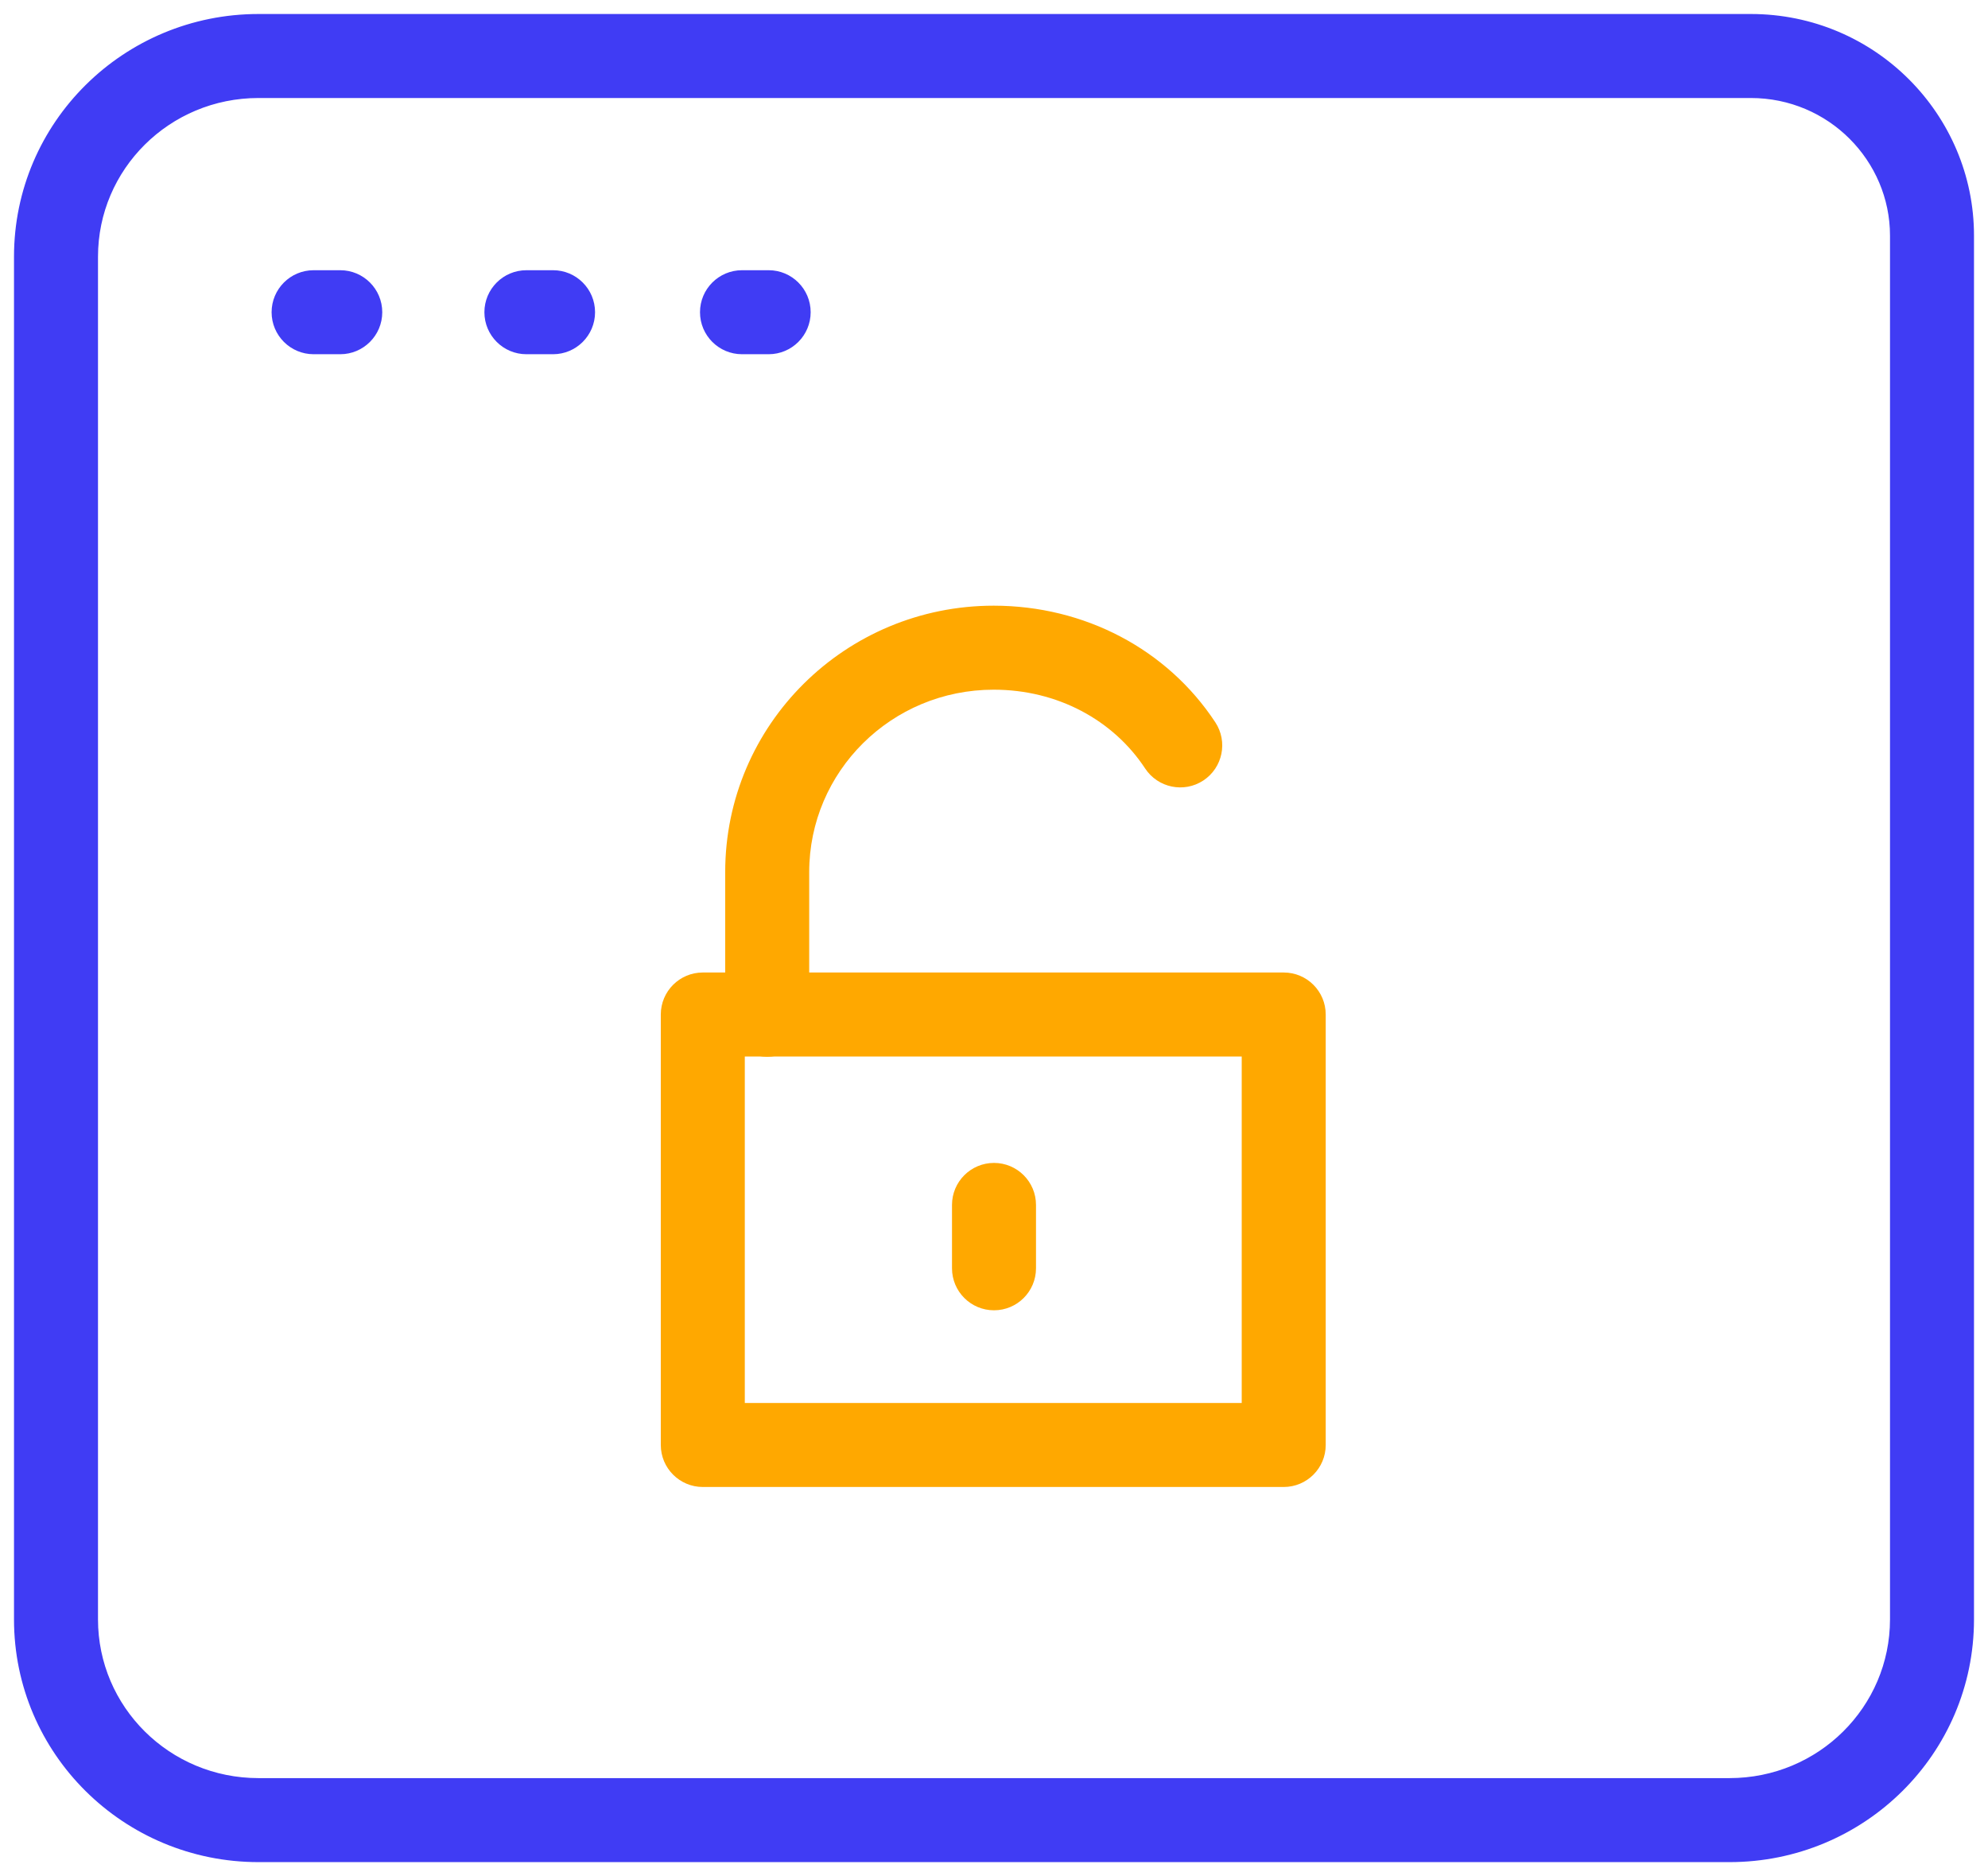
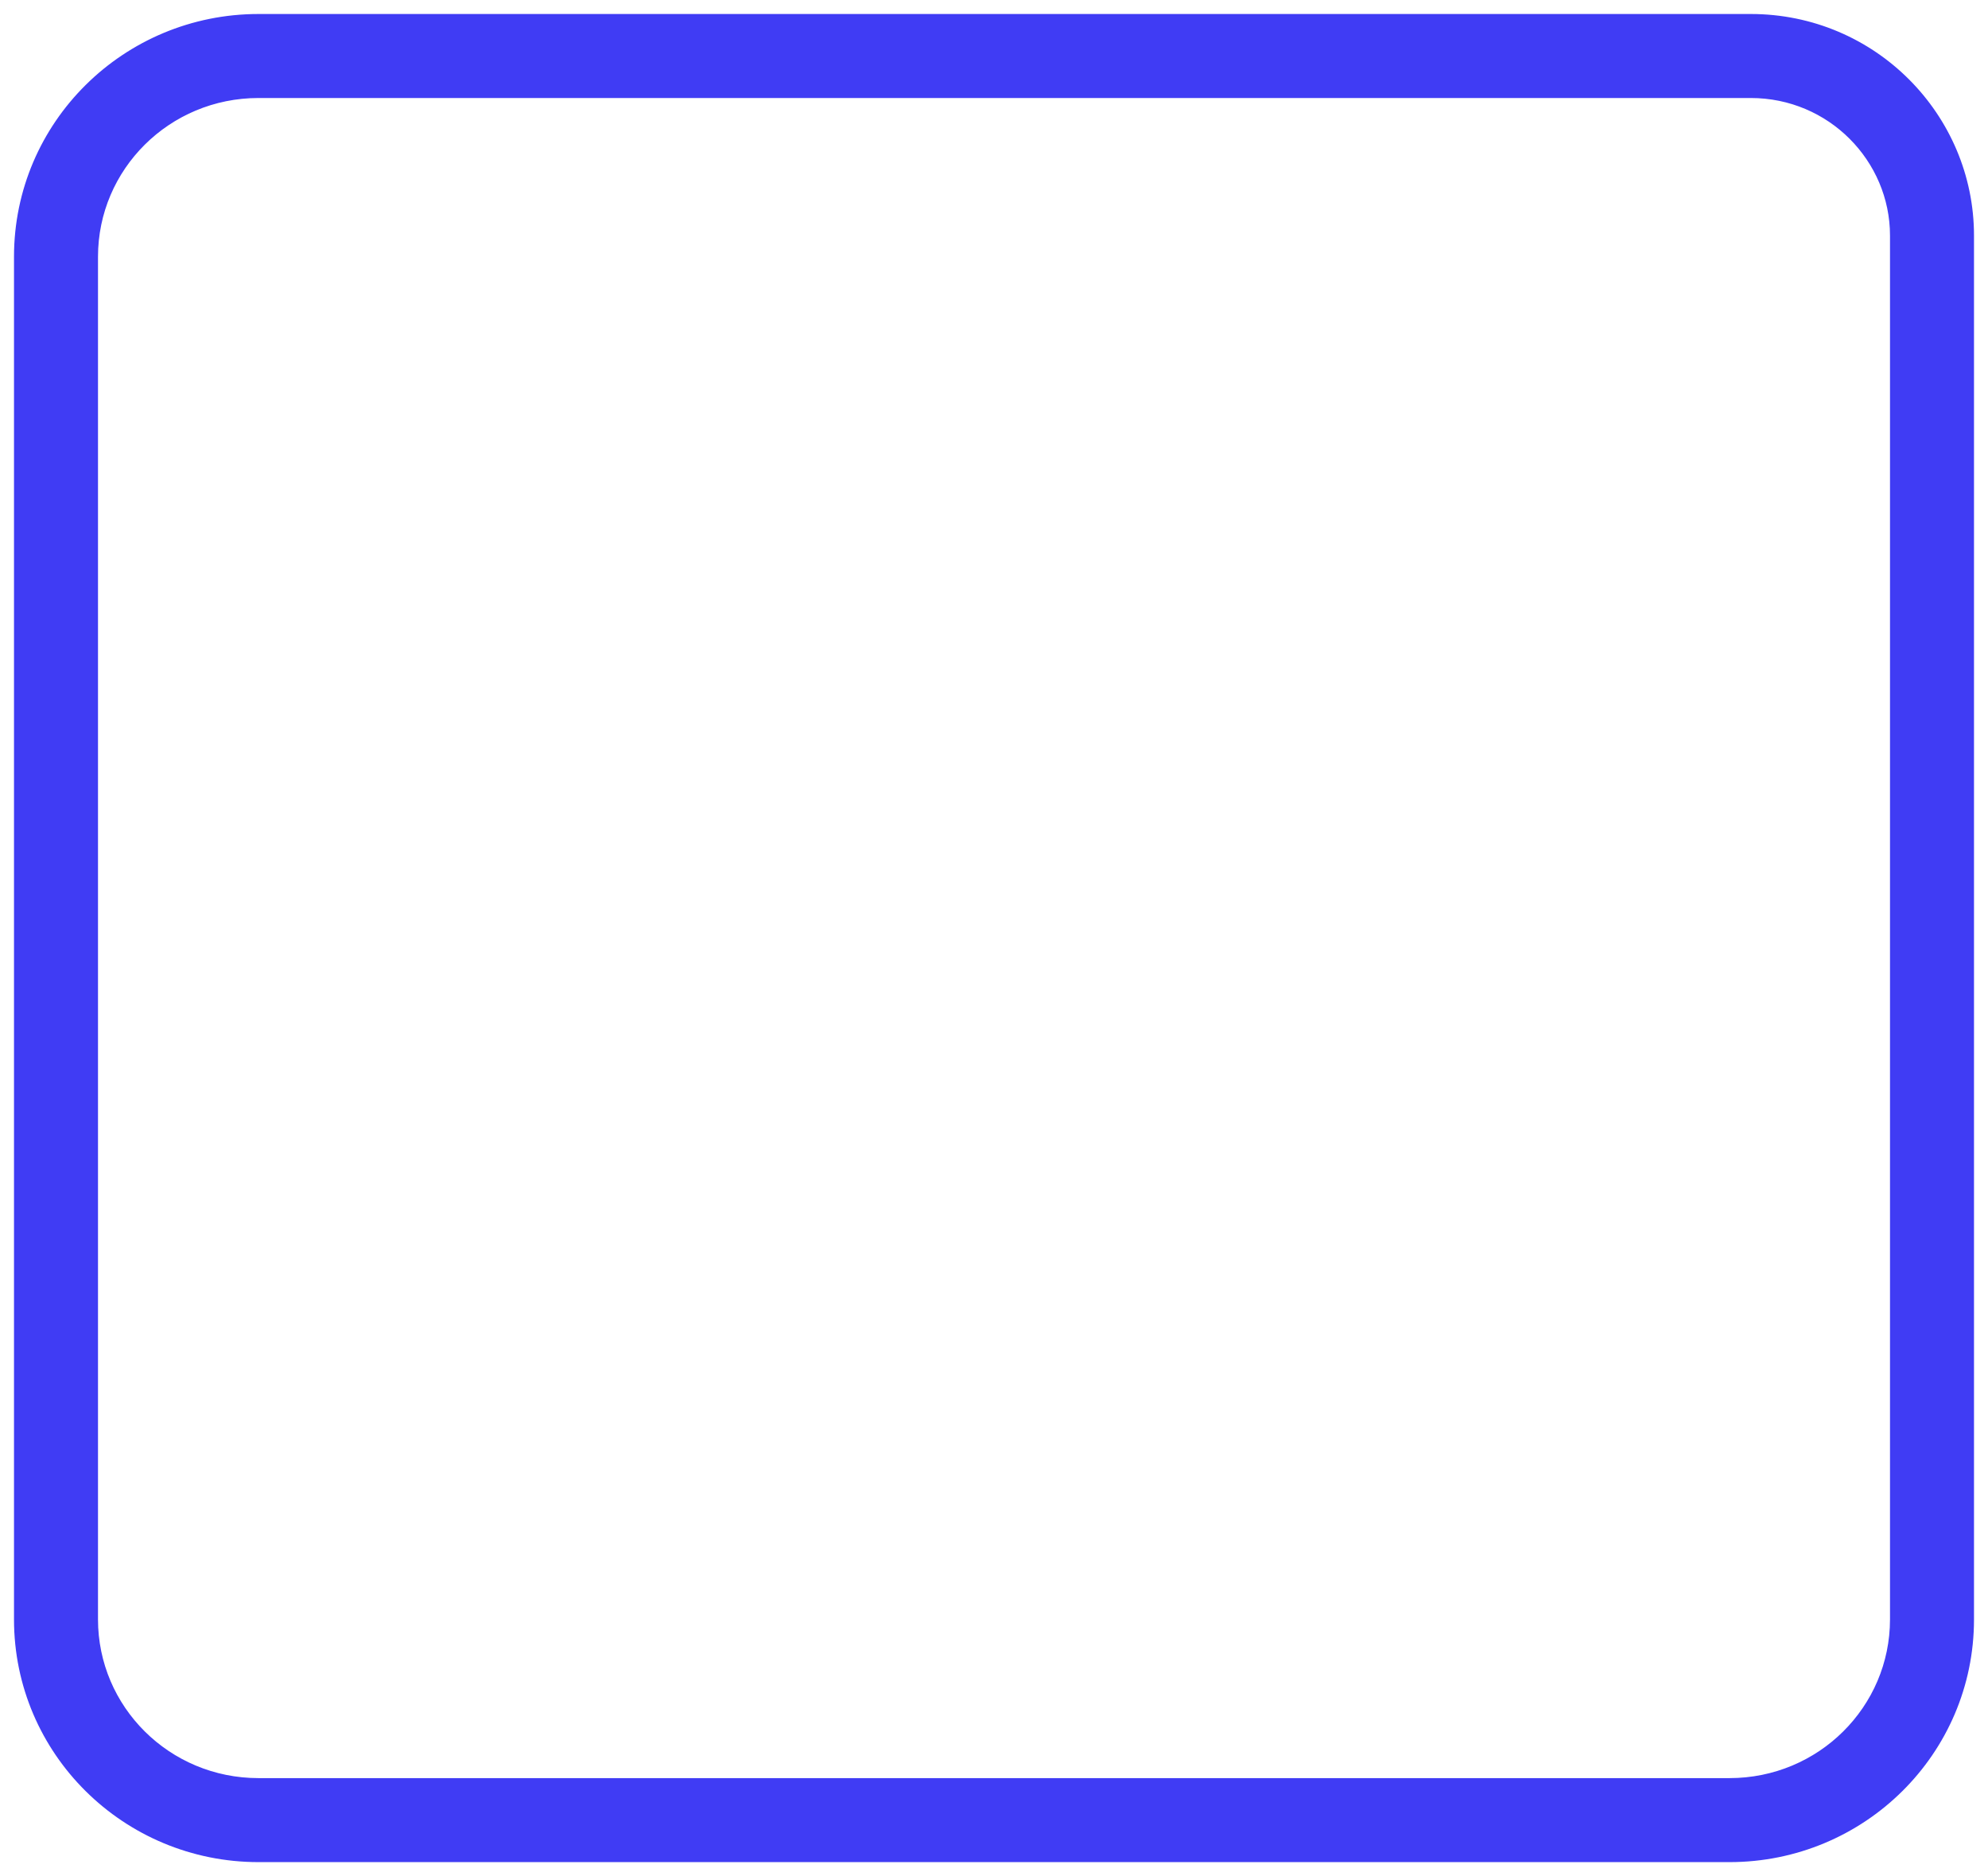
<svg xmlns="http://www.w3.org/2000/svg" xmlns:xlink="http://www.w3.org/1999/xlink" width="71" height="67" viewBox="0 0 71 67" version="1.1">
  <title>ico-idf-7</title>
  <desc>Created using Figma</desc>
  <g id="Canvas" transform="translate(-17422 -8002)">
    <g id="ico-idf-7">
      <g id="Group">
        <g id="Vector">
          <use xlink:href="#path0_stroke" transform="translate(17424 8004)" fill="#403CF4" />
        </g>
        <g id="Vector">
          <use xlink:href="#path1_stroke" transform="translate(17433.2 8013.15)" fill="#403CF4" />
        </g>
        <g id="Vector">
          <use xlink:href="#path2_stroke" transform="translate(17440.8 8013.15)" fill="#403CF4" />
        </g>
        <g id="Vector">
          <use xlink:href="#path2_stroke" transform="translate(17448.5 8013.15)" fill="#403CF4" />
        </g>
      </g>
      <g id="Group">
        <g id="Vector">
          <use xlink:href="#path3_stroke" transform="translate(17447.1 8038.23)" fill="#FFA800" />
        </g>
        <g id="Vector">
          <use xlink:href="#path4_stroke" transform="translate(17449.4 8025.13)" fill="#FFA800" />
        </g>
        <g id="Vector">
          <use xlink:href="#path5_stroke" transform="translate(17457.5 8045.03)" fill="#FFA800" />
        </g>
      </g>
    </g>
  </g>
  <defs>
    <path id="path0_stroke" d="M 65.5 55.832C 65.5 58.952 62.949 61.5 59.767 61.5L 59.767 64.5C 64.58 64.5 68.5 60.635 68.5 55.832L 65.5 55.832ZM 59.767 61.5L 7.233 61.5L 7.233 64.5L 59.767 64.5L 59.767 61.5ZM 7.233 61.5C 4.051 61.5 1.5 58.952 1.5 55.832L -1.5 55.832C -1.5 60.635 2.42 64.5 7.233 64.5L 7.233 61.5ZM 1.5 55.832L 1.5 7.168L -1.5 7.168L -1.5 55.832L 1.5 55.832ZM 1.5 7.168C 1.5 4.048 4.051 1.5 7.233 1.5L 7.233 -1.5C 2.42 -1.5 -1.5 2.365 -1.5 7.168L 1.5 7.168ZM 7.233 1.5L 60.528 1.5L 60.528 -1.5L 7.233 -1.5L 7.233 1.5ZM 60.528 1.5C 63.315 1.5 65.5 3.751 65.5 6.413L 68.5 6.413C 68.5 2.097 64.975 -1.5 60.528 -1.5L 60.528 1.5ZM 65.5 6.413L 65.5 55.832L 68.5 55.832L 68.5 6.413L 65.5 6.413Z" />
-     <path id="path1_stroke" d="M -1.81523e-07 -1.5C -0.828 -1.5 -1.5 -0.828 -1.5 -1.90735e-07C -1.5 0.828 -0.828 1.5 -1.81523e-07 1.5L -1.81523e-07 -1.5ZM 0.952 1.5C 1.78 1.5 2.452 0.828 2.452 -1.90735e-07C 2.452 -0.828 1.78 -1.5 0.952 -1.5L 0.952 1.5ZM -1.81523e-07 1.5L 0.952 1.5L 0.952 -1.5L -1.81523e-07 -1.5L -1.81523e-07 1.5Z" />
-     <path id="path2_stroke" d="M 7.26093e-07 -1.5C -0.828 -1.5 -1.5 -0.828 -1.5 -1.90735e-07C -1.5 0.828 -0.828 1.5 7.26093e-07 1.5L 7.26093e-07 -1.5ZM 0.952 1.5C 1.78 1.5 2.452 0.828 2.452 -1.90735e-07C 2.452 -0.828 1.78 -1.5 0.952 -1.5L 0.952 1.5ZM 7.26093e-07 1.5L 0.952 1.5L 0.952 -1.5L 7.26093e-07 -1.5L 7.26093e-07 1.5Z" />
-     <path id="path3_stroke" d="M -7.26093e-07 -7.19539e-07L -7.26093e-07 -1.5C -0.828 -1.5 -1.5 -0.828 -1.5 -7.19539e-07L -7.26093e-07 -7.19539e-07ZM 20.747 -7.19539e-07L 22.247 -7.19539e-07C 22.247 -0.828 21.576 -1.5 20.747 -1.5L 20.747 -7.19539e-07ZM 20.747 15.373L 20.747 16.873C 21.576 16.873 22.247 16.201 22.247 15.373L 20.747 15.373ZM -7.26093e-07 15.373L -1.5 15.373C -1.5 16.201 -0.828 16.873 -7.26093e-07 16.873L -7.26093e-07 15.373ZM -7.26093e-07 1.5L 20.747 1.5L 20.747 -1.5L -7.26093e-07 -1.5L -7.26093e-07 1.5ZM 19.247 -7.19539e-07L 19.247 15.373L 22.247 15.373L 22.247 -7.19539e-07L 19.247 -7.19539e-07ZM 20.747 13.873L -7.26093e-07 13.873L -7.26093e-07 16.873L 20.747 16.873L 20.747 13.873ZM 1.5 15.373L 1.5 -7.19539e-07L -1.5 -7.19539e-07L -1.5 15.373L 1.5 15.373Z" />
-     <path id="path4_stroke" d="M 13.498 4.314C 13.954 5.006 14.884 5.198 15.576 4.743C 16.268 4.287 16.46 3.357 16.004 2.665L 13.498 4.314ZM -1.5 13.109C -1.5 13.938 -0.828 14.609 7.26093e-07 14.609C 0.828 14.609 1.5 13.938 1.5 13.109L -1.5 13.109ZM 16.004 2.665C 14.287 0.056 11.332 -1.5 8.089 -1.5L 8.089 1.5C 10.367 1.5 12.36 2.585 13.498 4.314L 16.004 2.665ZM 8.089 -1.5C 2.801 -1.5 -1.5 2.743 -1.5 8.016L 1.5 8.016C 1.5 4.425 4.432 1.5 8.089 1.5L 8.089 -1.5ZM -1.5 8.016L -1.5 13.109L 1.5 13.109L 1.5 8.016L -1.5 8.016Z" />
-     <path id="path5_stroke" d="M 1.5 0C 1.5 -0.828 0.828 -1.5 7.62939e-07 -1.5C -0.828 -1.5 -1.5 -0.828 -1.5 0L 1.5 0ZM -1.5 2.263C -1.5 3.092 -0.828 3.763 7.62939e-07 3.763C 0.828 3.763 1.5 3.092 1.5 2.263L -1.5 2.263ZM -1.5 0L -1.5 2.263L 1.5 2.263L 1.5 0L -1.5 0Z" />
  </defs>
</svg>